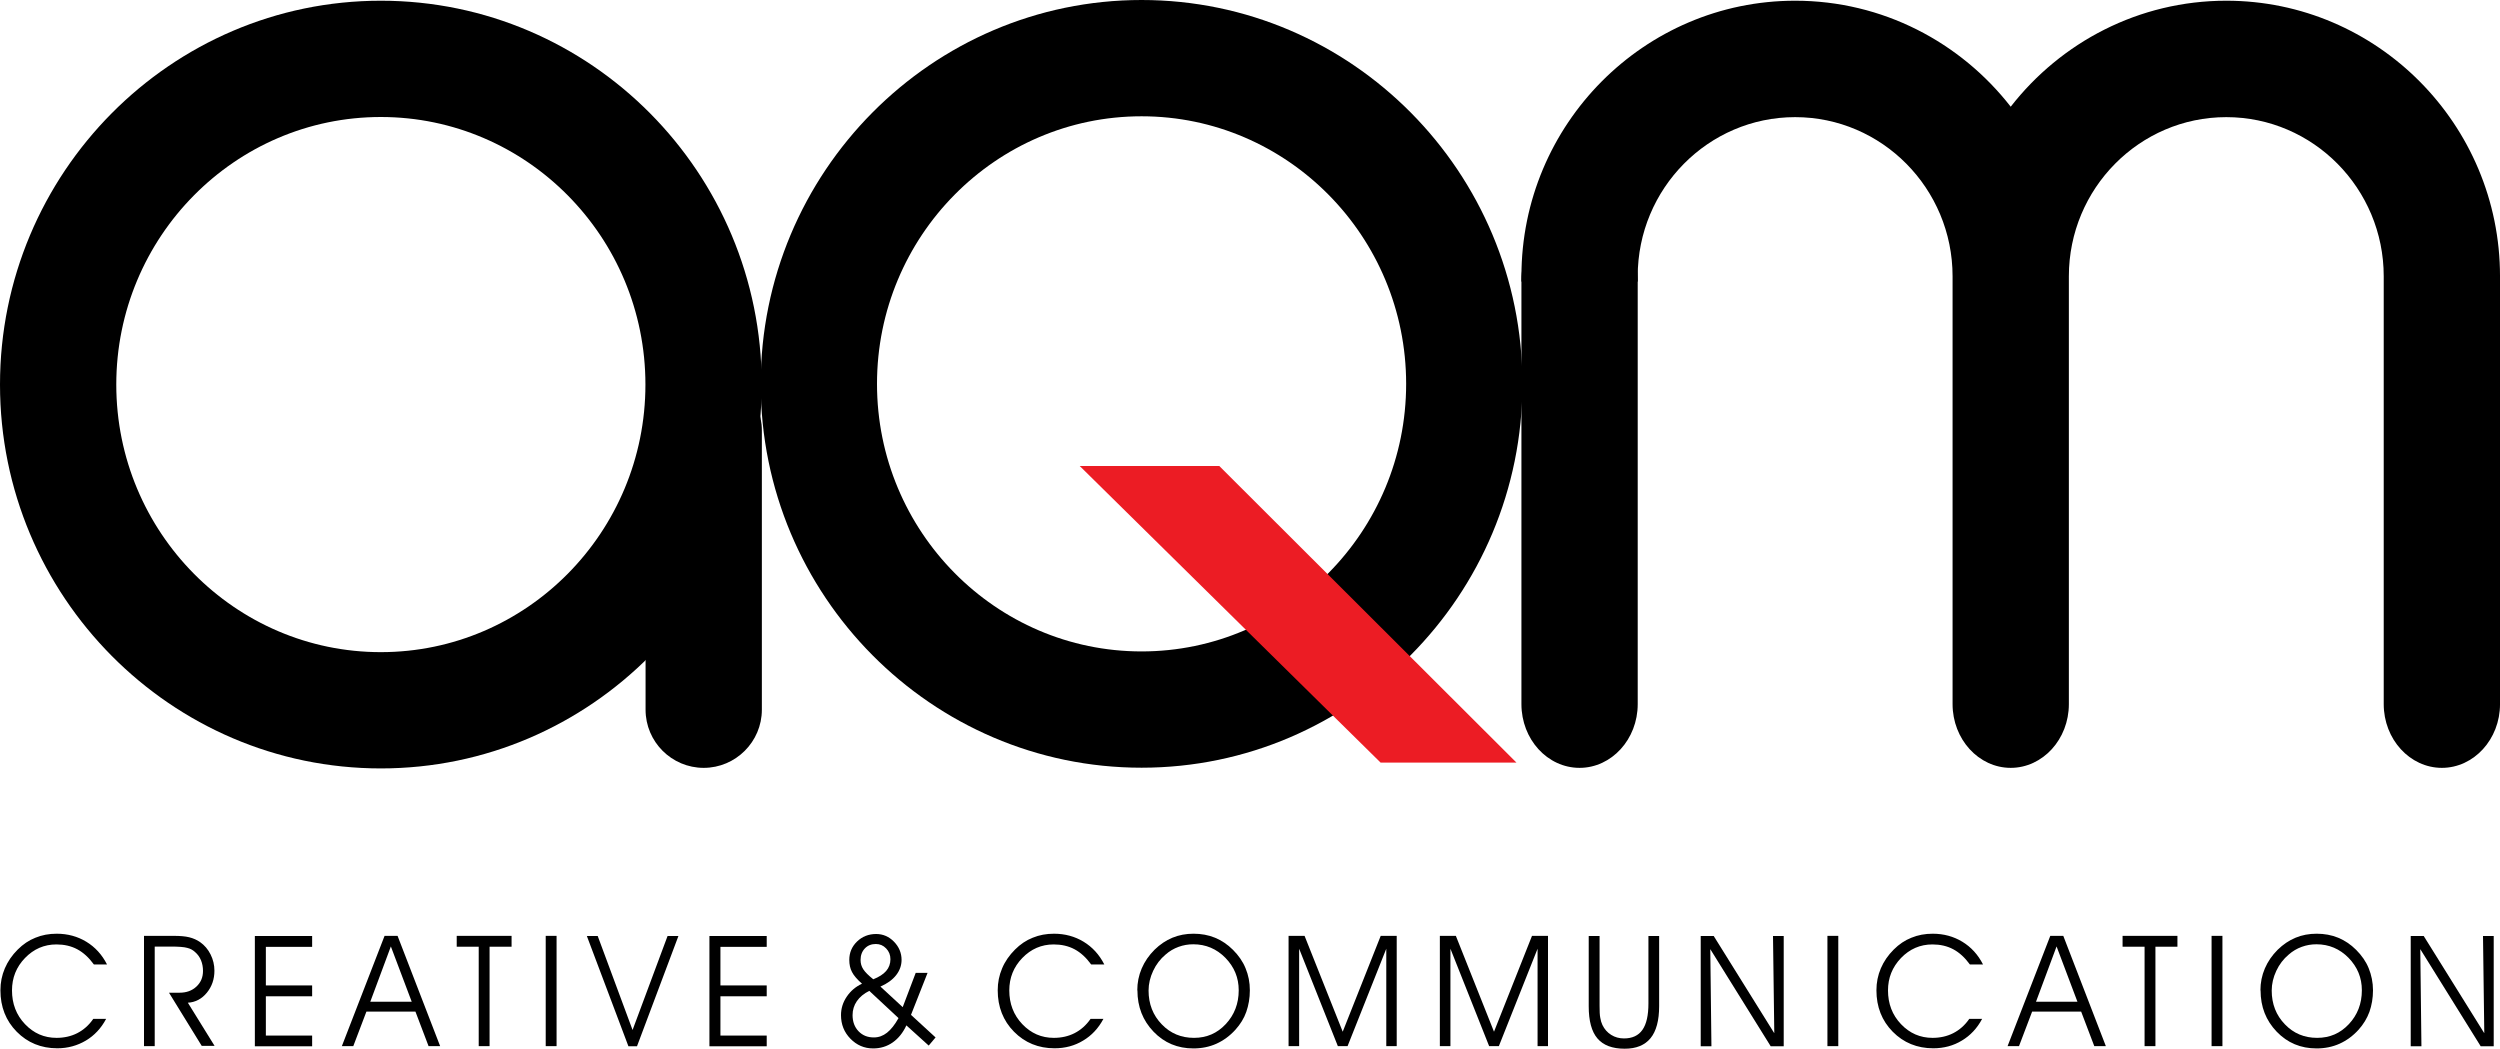
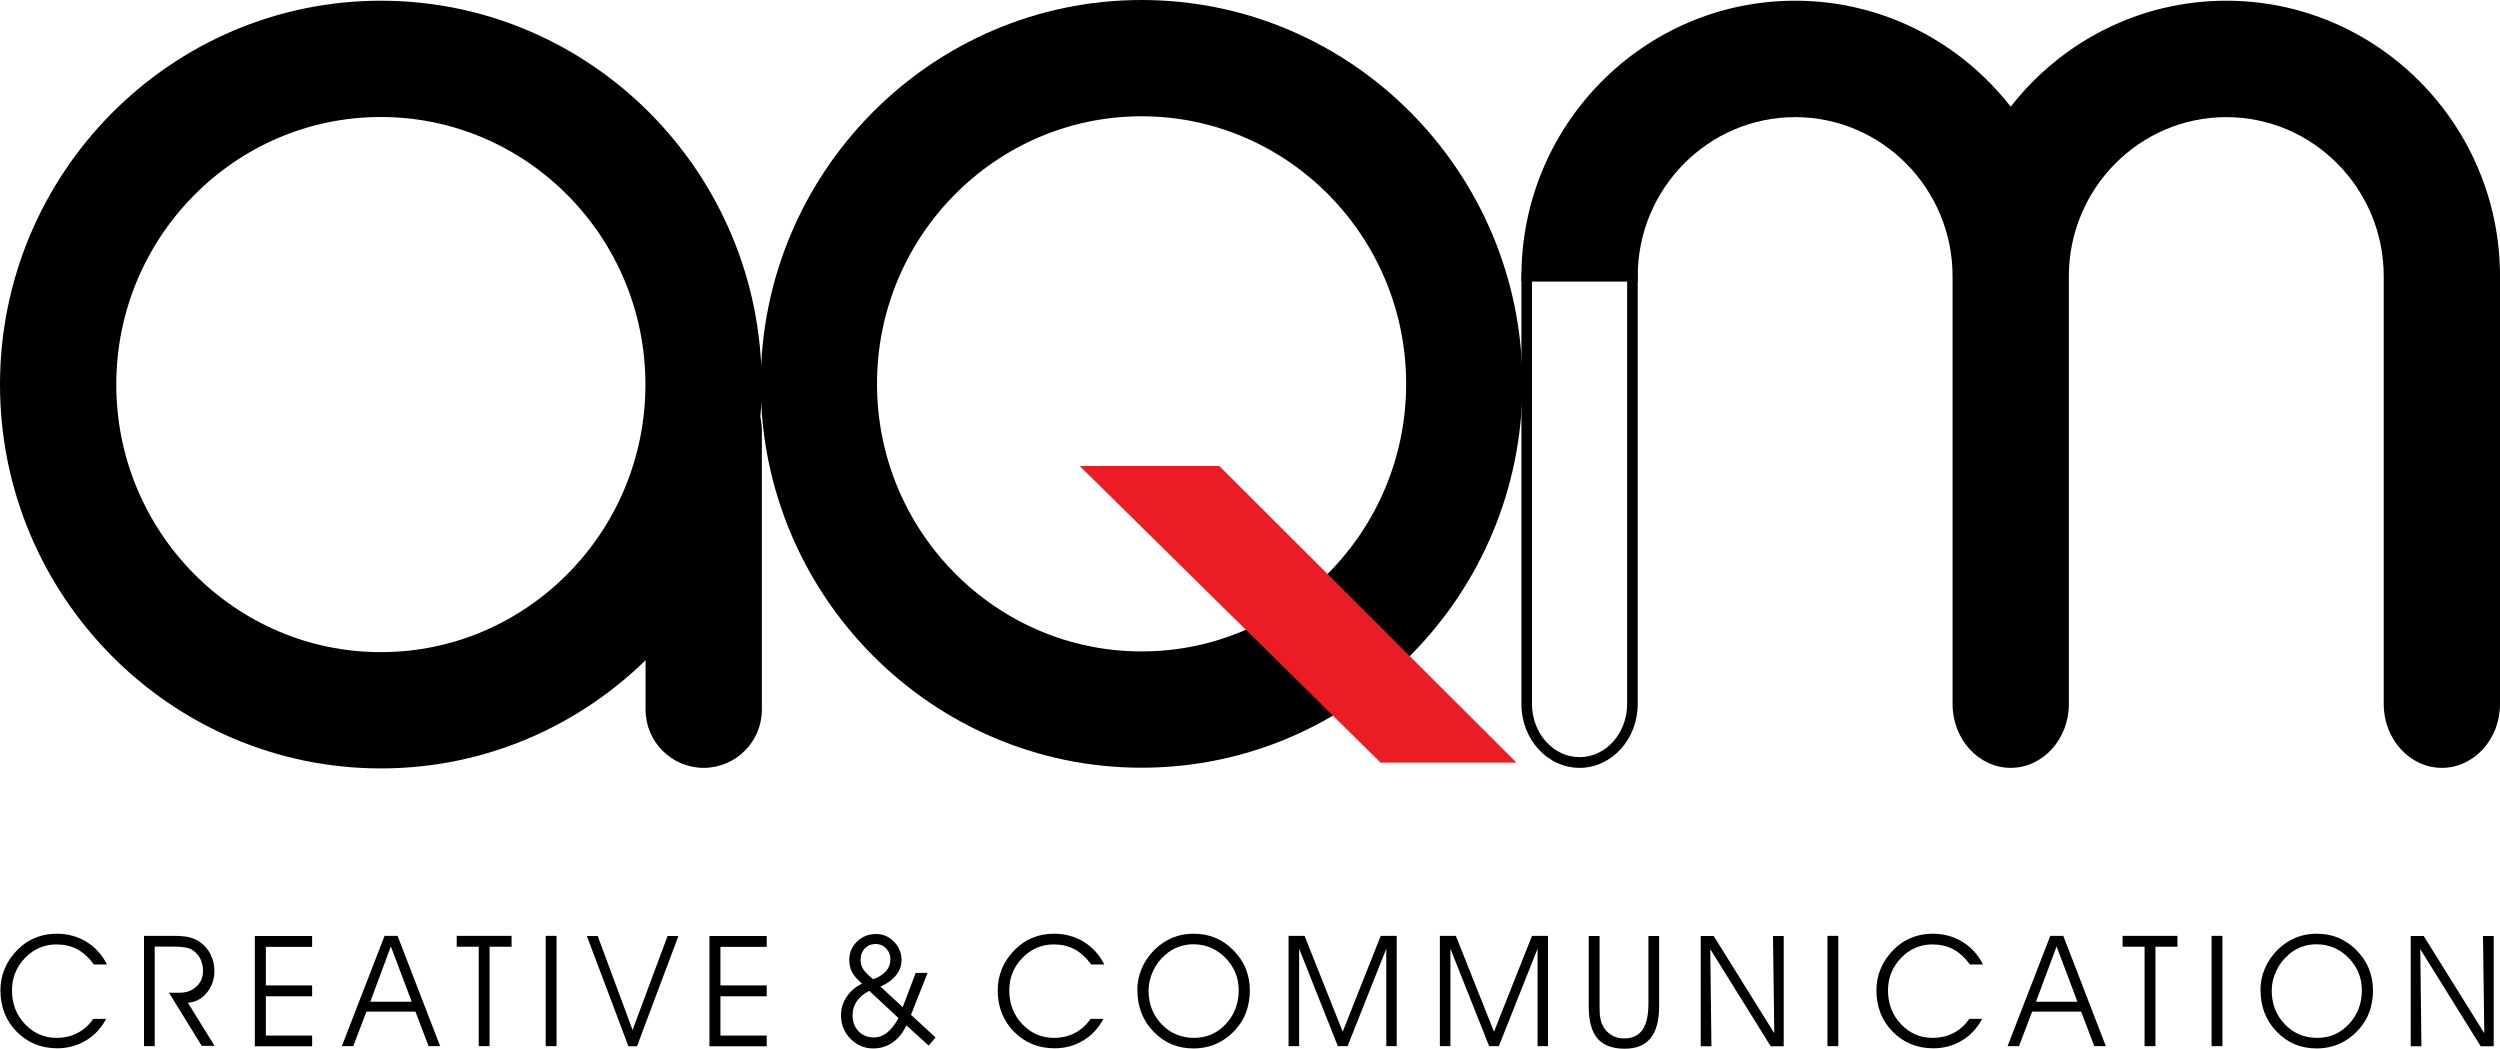
<svg xmlns="http://www.w3.org/2000/svg" id="Layer_2" data-name="Layer 2" viewBox="0 0 175 73.4">
  <defs>
    <style>      .cls-1 {        fill: #ec1c24;      }    </style>
  </defs>
  <g id="Layer_1-2" data-name="Layer 1">
    <g>
      <g>
        <g>
          <path d="M26.66.05C11.96.05,0,12.11,0,26.92s11.96,26.87,26.66,26.87,26.66-12.06,26.66-26.87S41.37.05,26.66.05ZM26.66,45.65c-10.21,0-18.52-8.4-18.52-18.73S16.45,8.19,26.66,8.19s18.52,8.4,18.52,18.73-8.31,18.73-18.52,18.73Z" />
          <path d="M49.26,26.06c-2.25,0-4.07,1.83-4.07,4.07v19.55c0,2.25,1.83,4.07,4.07,4.07s4.07-1.83,4.07-4.07v-19.55c0-2.25-1.83-4.07-4.07-4.07Z" />
        </g>
        <path d="M79.91,0c-14.7,0-26.66,12.06-26.66,26.87s11.96,26.87,26.66,26.87,26.66-12.06,26.66-26.87S94.62,0,79.91,0ZM98.43,26.87c0,10.33-8.31,18.73-18.52,18.73s-18.52-8.4-18.52-18.73,8.31-18.73,18.52-18.73,18.52,8.4,18.52,18.73Z" />
        <g>
          <g>
-             <path d="M110.57,53.38h0c-2.04,0-3.7-1.83-3.7-4.09v-29.7c0-2.26,1.66-4.09,3.7-4.09h0c2.04,0,3.7,1.83,3.7,4.09v29.7c0,2.26-1.66,4.09-3.7,4.09Z" />
            <path d="M110.57,53.75c-2.25,0-4.07-2-4.07-4.46v-29.7c0-2.46,1.83-4.46,4.07-4.46s4.07,2,4.07,4.46v29.7c0,2.46-1.83,4.46-4.07,4.46ZM110.57,15.86c-1.84,0-3.33,1.67-3.33,3.72v29.7c0,2.05,1.49,3.72,3.33,3.72s3.33-1.67,3.33-3.72v-29.7c0-2.05-1.5-3.72-3.33-3.72Z" />
          </g>
          <path d="M155.84.05c-6.12,0-11.58,2.91-15.09,7.42C137.24,2.96,131.78.05,125.66.05c-10.57,0-19.16,8.65-19.16,19.29v.37h8.14v-.37c0-6.14,4.94-11.14,11.02-11.14s11.02,5,11.02,11.14v29.95c0,2.46,1.83,4.46,4.07,4.46s4.07-2,4.07-4.46v-29.95c0-6.14,4.94-11.14,11.02-11.14s11.02,5,11.02,11.14v29.95c0,2.46,1.83,4.46,4.07,4.46s4.07-2,4.07-4.46v-29.95C175,8.7,166.4.05,155.84.05Z" />
        </g>
        <polygon class="cls-1" points="75.58 32.62 85.35 32.62 106.15 53.38 96.64 53.38 75.58 32.62" />
      </g>
      <g>
        <path d="M6.57,67.51c-.35-.48-.73-.83-1.16-1.06-.43-.23-.92-.34-1.46-.34-.86,0-1.59.32-2.2.95s-.91,1.39-.91,2.27c0,.93.3,1.72.91,2.36.61.64,1.34.96,2.21.96.53,0,1.02-.11,1.45-.33.43-.22.81-.55,1.12-1h.9c-.35.66-.83,1.17-1.42,1.52s-1.26.54-2,.54c-1.13,0-2.08-.39-2.84-1.16-.76-.77-1.14-1.74-1.14-2.9,0-.54.1-1.05.31-1.54s.51-.92.9-1.31c.37-.37.78-.65,1.24-.83.46-.19.95-.28,1.49-.28.77,0,1.46.19,2.07.56.61.37,1.1.9,1.45,1.59h-.91Z" />
        <path d="M10.83,66.27v6.96h-.75v-7.72h2.07c.46,0,.82.03,1.1.1.28.07.53.18.76.34.31.22.55.5.73.86.18.36.27.74.27,1.14,0,.6-.18,1.11-.53,1.54-.35.43-.8.67-1.33.7l1.87,3.02h-.9l-2.29-3.72h.73c.49,0,.88-.14,1.19-.43.31-.29.46-.65.46-1.1,0-.27-.05-.52-.14-.74-.09-.22-.23-.42-.42-.58-.15-.14-.33-.24-.55-.29-.21-.06-.59-.09-1.14-.09h-1.12Z" />
        <path d="M18.61,68.98h3.24v.76h-3.24v2.75h3.24v.75h-4.01v-7.72h4.01v.76h-3.24v2.7Z" />
        <path d="M24.73,73.23h-.8l2.99-7.72h.91l2.98,7.72h-.81l-.92-2.42h-3.43l-.92,2.42ZM28.82,70.12l-1.46-3.87-1.44,3.87h2.9Z" />
        <path d="M34.27,73.23h-.76v-6.96h-1.54v-.76h3.84v.76h-1.54v6.96Z" />
        <path d="M38.96,73.23h-.76v-7.72h.76v7.72Z" />
        <path d="M41.08,65.52h.76l2.44,6.58,2.45-6.58h.76l-2.9,7.72h-.6l-2.91-7.72Z" />
        <path d="M50.43,68.98h3.24v.76h-3.24v2.75h3.24v.75h-4.01v-7.72h4.01v.76h-3.24v2.7Z" />
        <path d="M63.45,71.77c-.24.52-.56.92-.96,1.2-.4.28-.86.42-1.37.42-.62,0-1.15-.23-1.59-.68-.44-.45-.66-1-.66-1.65,0-.46.13-.89.4-1.29.27-.4.62-.7,1.07-.91-.34-.3-.58-.58-.7-.82-.13-.24-.19-.53-.19-.85,0-.5.18-.93.54-1.28.36-.35.81-.53,1.34-.53.48,0,.9.18,1.25.54.35.36.53.79.53,1.27,0,.39-.13.75-.38,1.07-.25.32-.62.59-1.1.8l1.56,1.44.91-2.4h.83l-1.16,2.94,1.72,1.58-.48.57-1.57-1.42ZM62.9,71.27l-2.05-1.91c-.38.19-.67.43-.87.72-.2.29-.3.62-.3.98,0,.46.14.84.42,1.13.28.29.63.43,1.07.43.34,0,.64-.11.92-.33.28-.22.55-.56.81-1.03ZM61.13,68.55c.4-.16.7-.35.9-.58.2-.23.3-.51.3-.82s-.1-.55-.3-.76c-.2-.21-.44-.31-.72-.31-.31,0-.57.1-.77.31-.2.21-.3.48-.3.81,0,.24.06.45.19.65.13.2.36.43.7.7Z" />
        <path d="M76.38,67.51c-.35-.48-.73-.83-1.16-1.06-.43-.23-.92-.34-1.46-.34-.86,0-1.59.32-2.2.95s-.91,1.39-.91,2.27c0,.93.3,1.72.91,2.36.61.64,1.34.96,2.21.96.53,0,1.02-.11,1.45-.33.43-.22.81-.55,1.12-1h.9c-.35.66-.83,1.17-1.42,1.52-.59.36-1.26.54-2,.54-1.13,0-2.08-.39-2.84-1.16-.76-.77-1.14-1.74-1.14-2.9,0-.54.1-1.05.31-1.54.2-.48.51-.92.9-1.31.37-.37.78-.65,1.24-.83.46-.19.95-.28,1.49-.28.77,0,1.46.19,2.07.56.61.37,1.1.9,1.45,1.59h-.91Z" />
        <path d="M79.61,69.33c0-.54.1-1.05.31-1.54s.51-.92.9-1.31c.38-.37.79-.65,1.25-.84s.95-.28,1.48-.28,1.04.09,1.5.28c.46.19.88.47,1.26.85.39.39.69.82.88,1.29.2.48.3.99.3,1.54s-.09,1.05-.25,1.51-.42.87-.76,1.25c-.39.43-.84.76-1.33.98-.49.22-1.03.33-1.61.33-1.11,0-2.04-.39-2.79-1.17-.75-.78-1.13-1.74-1.13-2.89ZM80.4,69.34c0,.94.31,1.73.92,2.36.61.64,1.37.95,2.26.95s1.62-.32,2.22-.96c.6-.64.91-1.43.91-2.37,0-.88-.31-1.63-.93-2.27-.62-.63-1.37-.95-2.25-.95-.36,0-.7.06-1.03.18-.33.12-.64.3-.91.54-.37.31-.66.69-.87,1.14-.21.45-.32.91-.32,1.38Z" />
        <path d="M90.2,73.23v-7.72h1.12l2.67,6.71,2.66-6.71h1.12v7.72h-.73v-6.82l-2.71,6.82h-.68l-2.71-6.82v6.82h-.73Z" />
        <path d="M100.79,73.23v-7.72h1.12l2.67,6.71,2.66-6.71h1.12v7.72h-.73v-6.82l-2.71,6.82h-.68l-2.71-6.82v6.82h-.73Z" />
        <path d="M111.21,65.52h.76v4.88c0,.38.01.66.05.85.03.19.08.35.15.5.14.29.34.52.61.69s.57.25.9.25c.58,0,1.01-.2,1.29-.6.28-.4.42-1.01.42-1.85v-4.72h.75v4.91c0,1-.2,1.75-.6,2.24-.4.49-1,.74-1.81.74-.87,0-1.5-.24-1.91-.72-.41-.48-.61-1.23-.61-2.25v-4.91Z" />
        <path d="M124.2,72.31l-.09-6.79h.75v7.72h-.91l-4.23-6.8.08,6.8h-.75v-7.72h.91l4.23,6.79Z" />
        <path d="M128.68,73.23h-.76v-7.72h.76v7.72Z" />
        <path d="M137.89,67.51c-.35-.48-.73-.83-1.16-1.06-.43-.23-.92-.34-1.46-.34-.86,0-1.59.32-2.2.95-.61.64-.91,1.39-.91,2.27,0,.93.3,1.72.91,2.36.61.64,1.34.96,2.21.96.53,0,1.02-.11,1.45-.33.43-.22.81-.55,1.12-1h.9c-.35.66-.83,1.17-1.42,1.52-.59.36-1.26.54-2,.54-1.13,0-2.08-.39-2.84-1.16-.76-.77-1.14-1.74-1.14-2.9,0-.54.1-1.05.31-1.54s.51-.92.9-1.31c.37-.37.78-.65,1.24-.83.46-.19.95-.28,1.49-.28.77,0,1.46.19,2.07.56.61.37,1.1.9,1.45,1.59h-.91Z" />
        <path d="M141.33,73.23h-.8l2.99-7.72h.91l2.98,7.72h-.81l-.92-2.42h-3.43l-.92,2.42ZM145.42,70.12l-1.46-3.87-1.44,3.87h2.9Z" />
        <path d="M150.88,73.23h-.76v-6.96h-1.54v-.76h3.84v.76h-1.54v6.96Z" />
        <path d="M155.57,73.23h-.76v-7.72h.76v7.72Z" />
        <path d="M158.23,69.33c0-.54.1-1.05.31-1.54s.51-.92.9-1.31c.38-.37.79-.65,1.25-.84.45-.19.95-.28,1.48-.28s1.04.09,1.5.28c.46.19.88.47,1.26.85.39.39.69.82.88,1.29s.3.99.3,1.54-.09,1.05-.25,1.51c-.17.46-.42.87-.76,1.25-.39.43-.84.76-1.33.98-.49.22-1.03.33-1.61.33-1.11,0-2.04-.39-2.79-1.17-.75-.78-1.13-1.74-1.13-2.89ZM159.02,69.34c0,.94.31,1.73.92,2.36.61.64,1.37.95,2.26.95s1.62-.32,2.22-.96c.6-.64.91-1.43.91-2.37,0-.88-.31-1.63-.93-2.27-.62-.63-1.37-.95-2.25-.95-.36,0-.7.06-1.03.18-.33.12-.64.3-.91.54-.37.31-.66.69-.87,1.14-.21.45-.32.91-.32,1.38Z" />
        <path d="M173.9,72.31l-.09-6.79h.75v7.72h-.91l-4.23-6.8.08,6.8h-.75v-7.72h.91l4.23,6.79Z" />
      </g>
    </g>
  </g>
</svg>